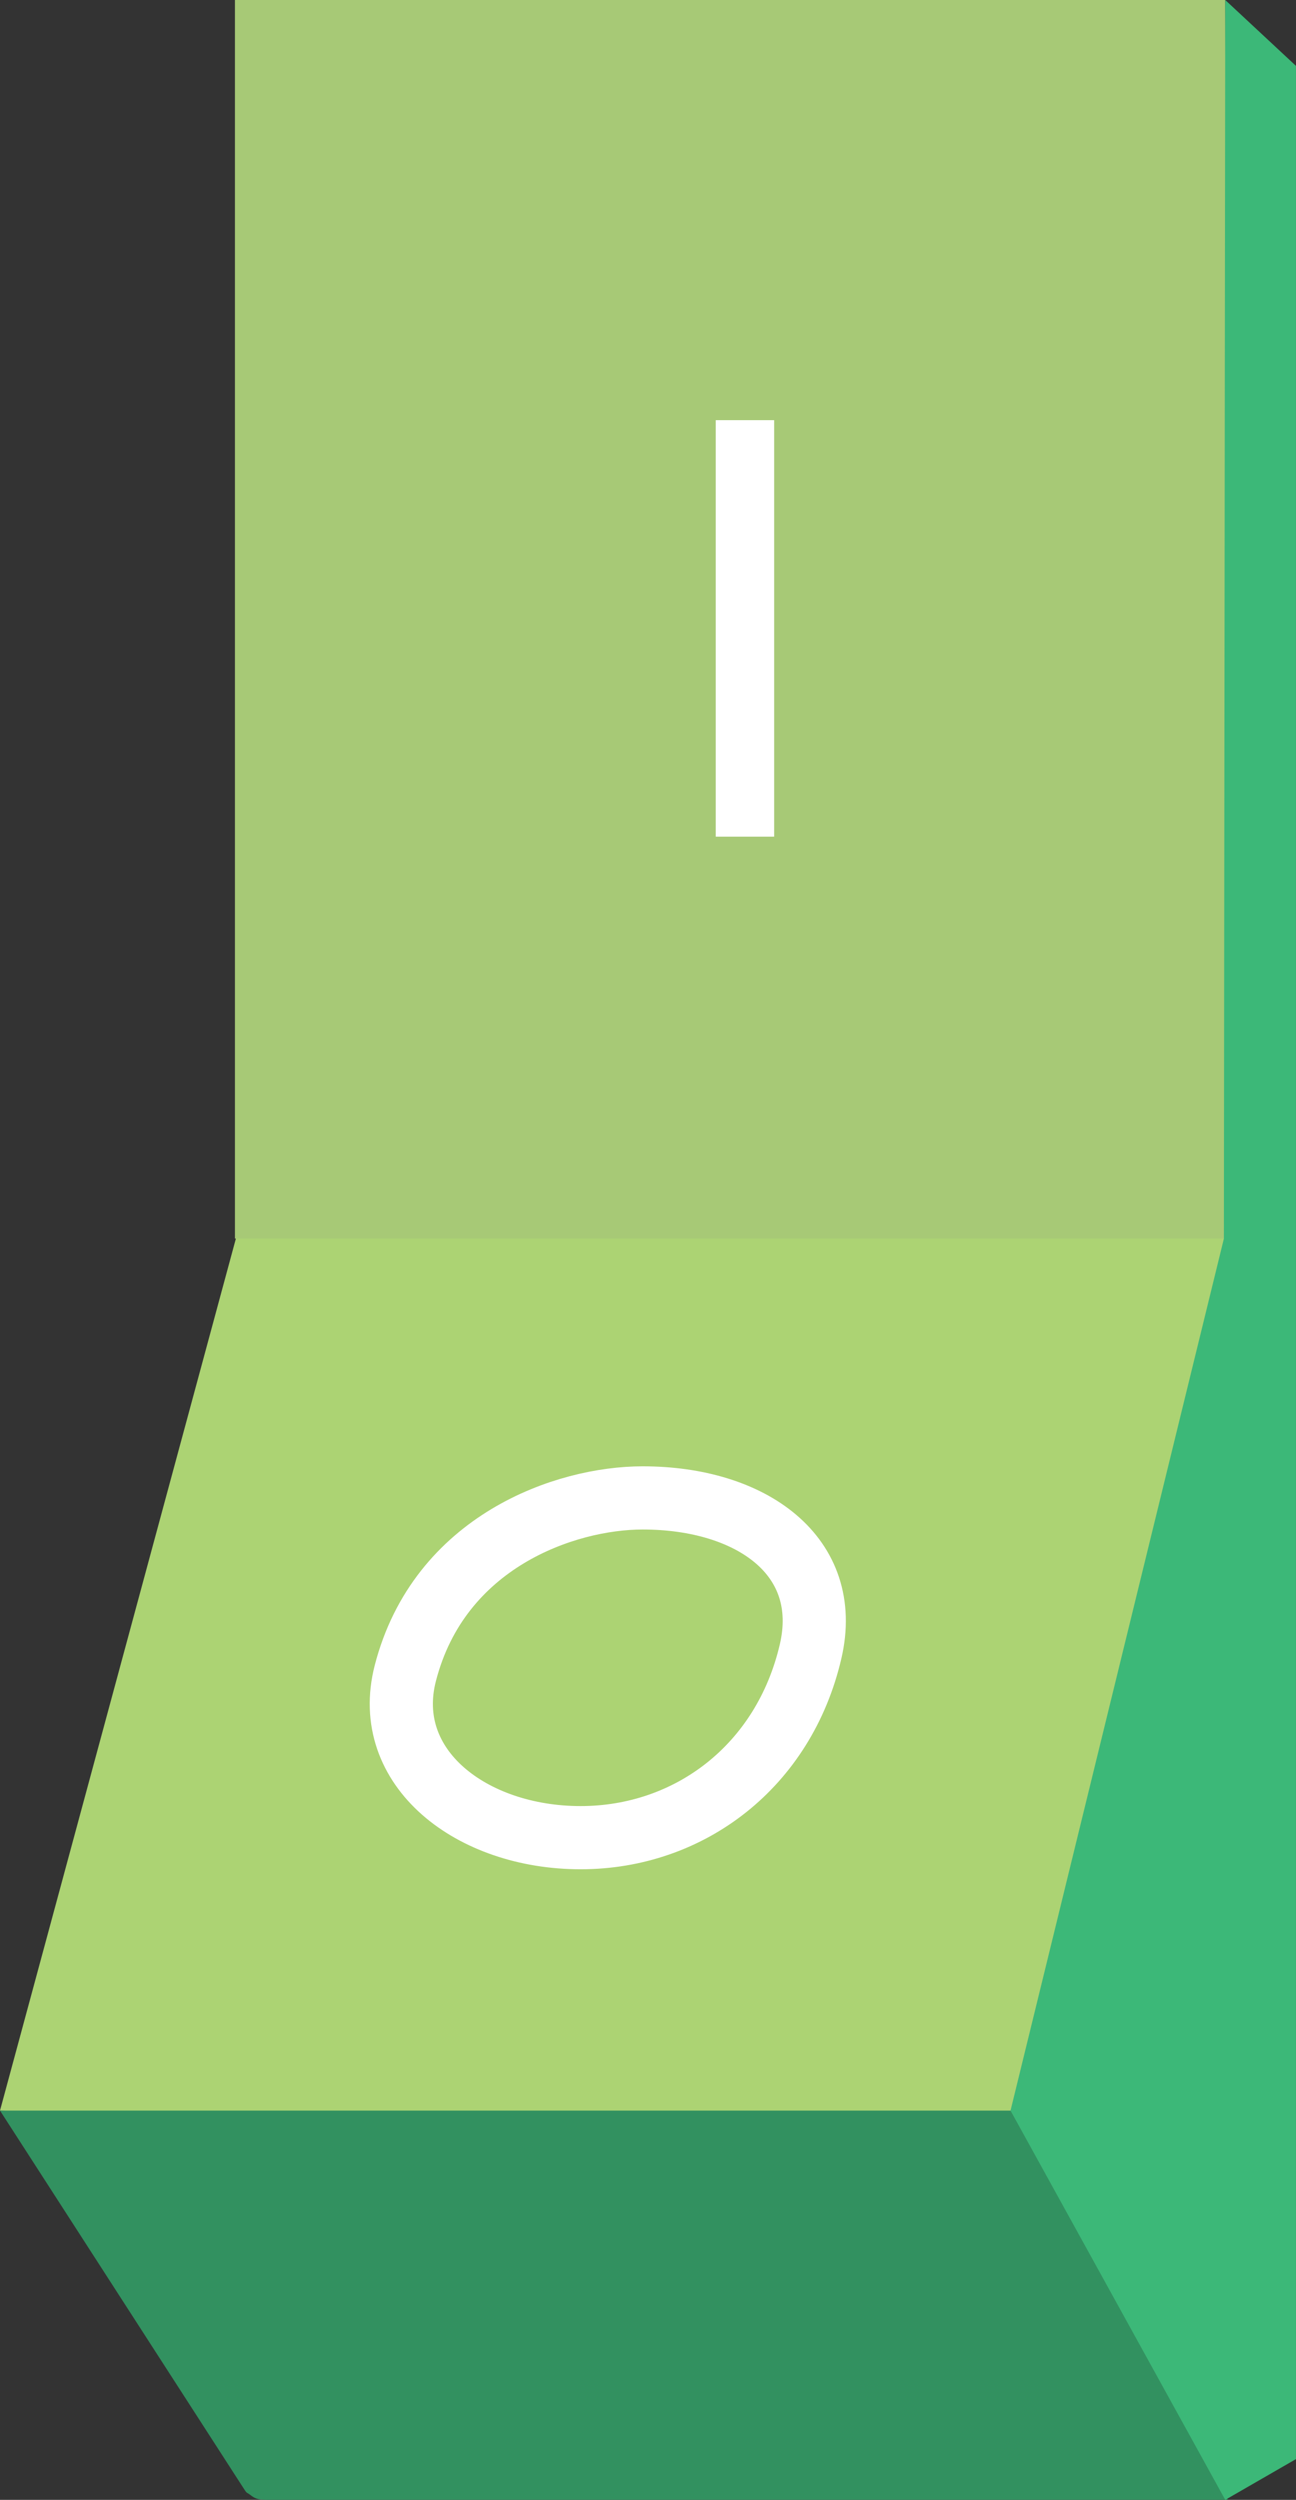
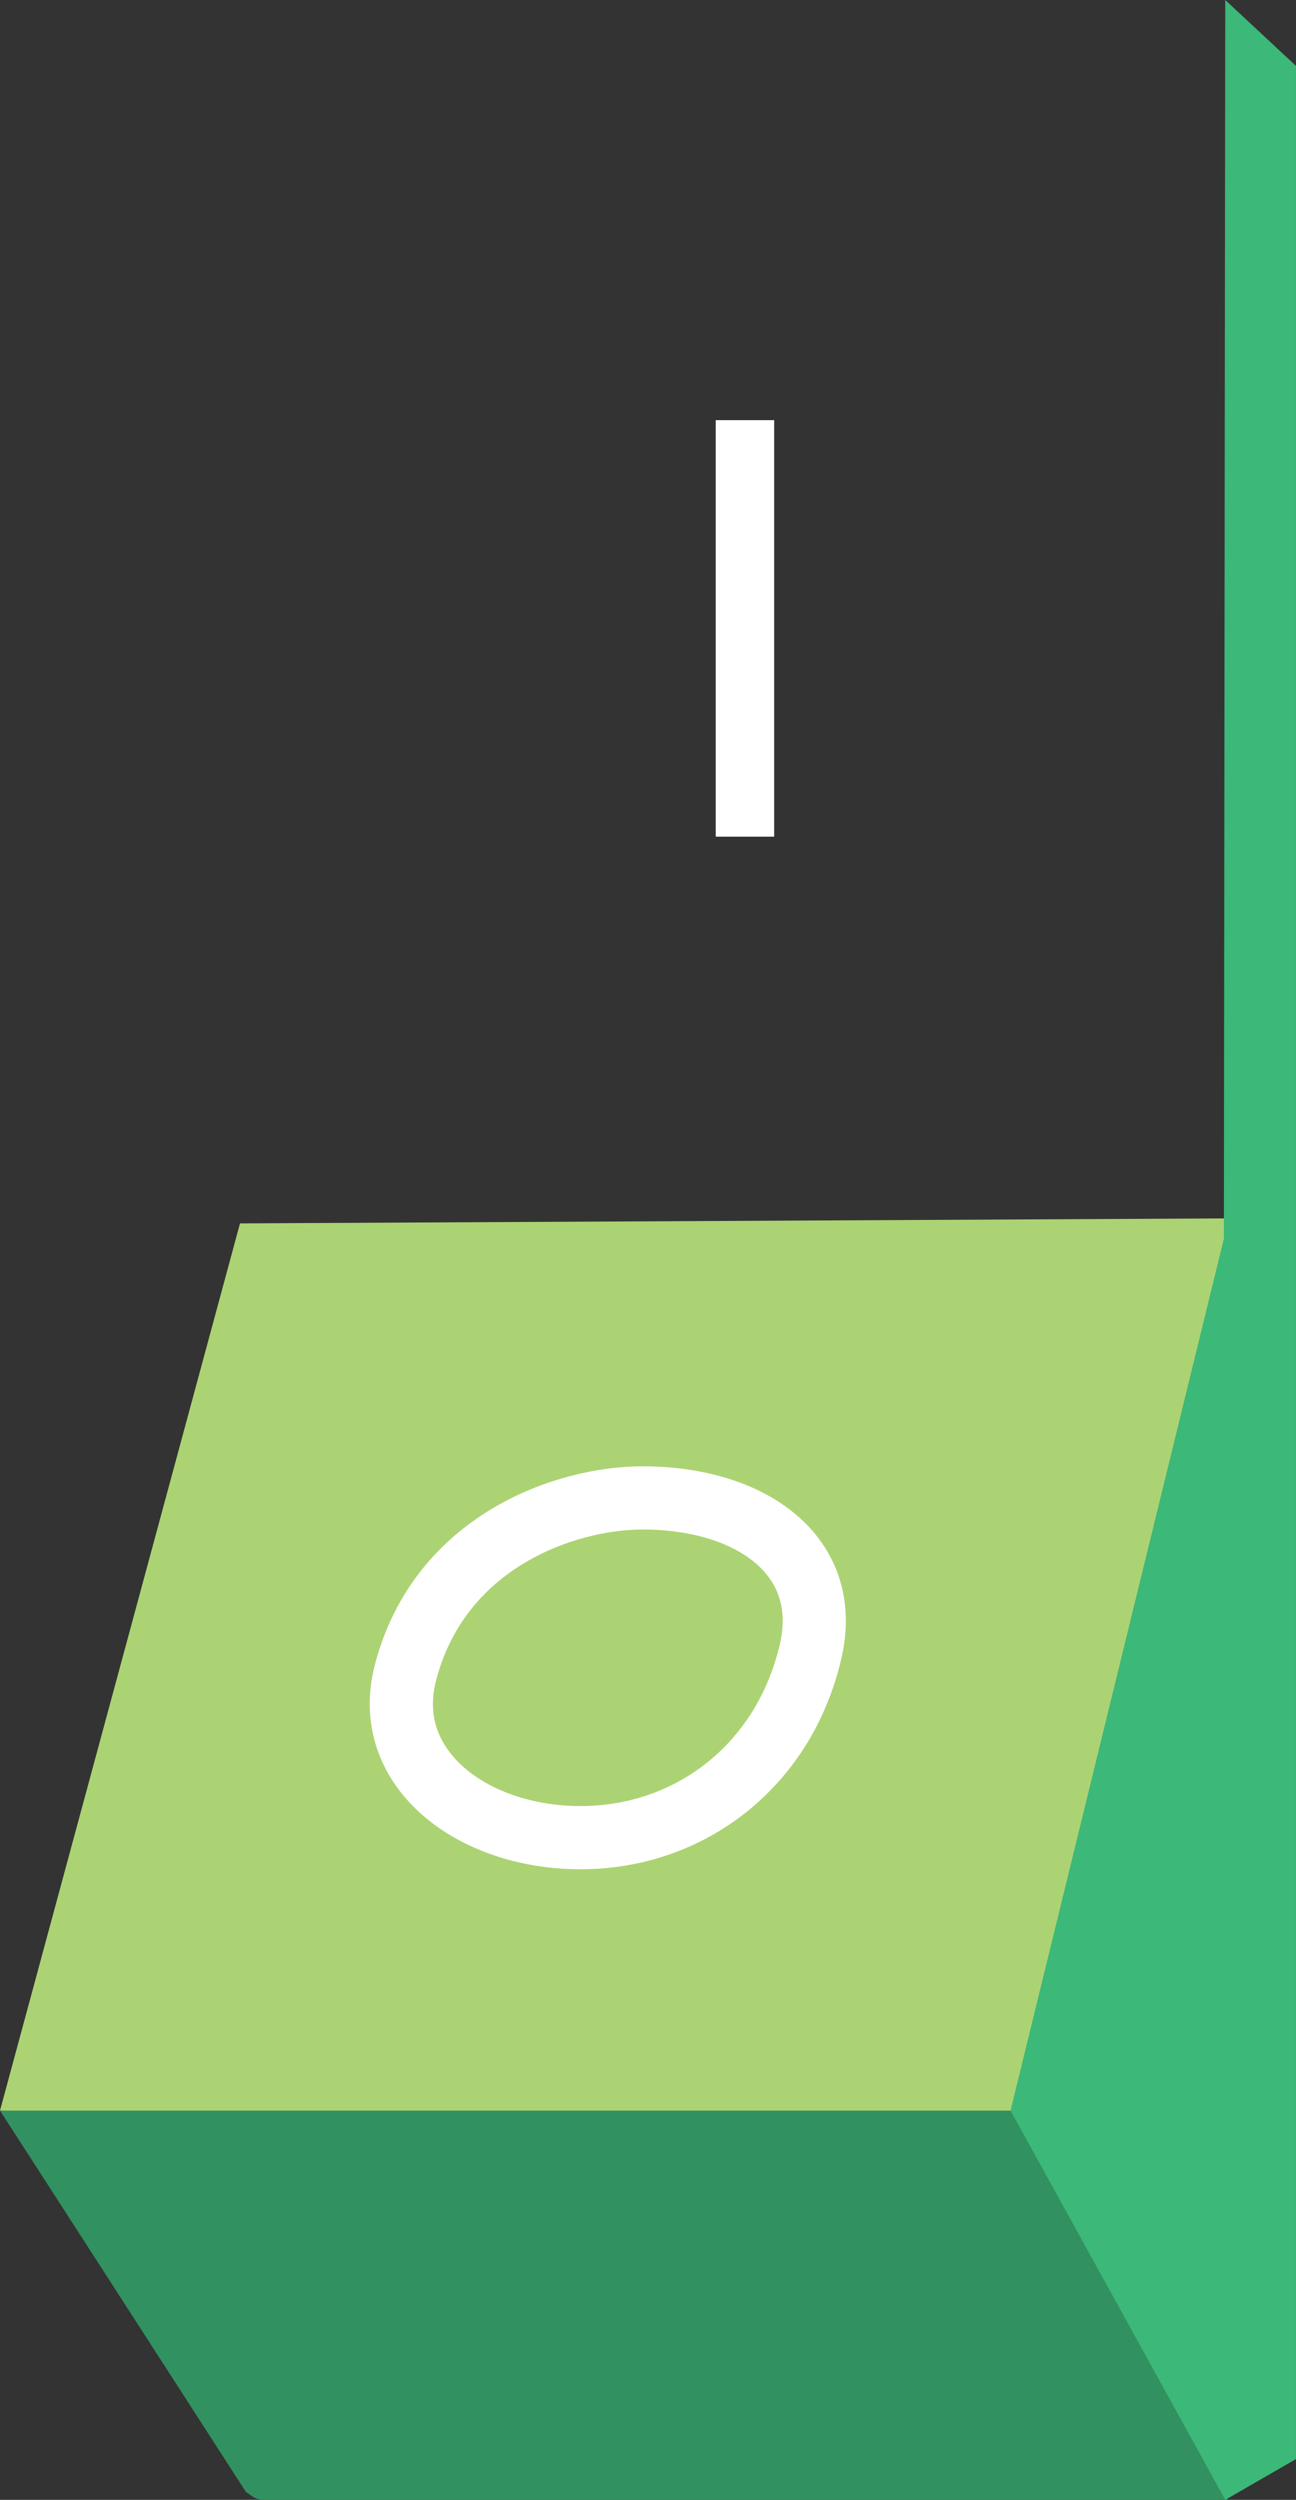
<svg xmlns="http://www.w3.org/2000/svg" preserveAspectRatio="xMidYMid" width="21.956" height="42.329" viewBox="0 0 513 989">
  <rect x="0" y="0" width="513" height="989" fill="#333333" stroke="none" />
  <defs>
    <style>
      .cls-1 {
        fill: #acd373;
      }

      .cls-1, .cls-2, .cls-3, .cls-4, .cls-5 {
        fill-rule: evenodd;
      }

      .cls-2 {
        fill: #329160;
      }

      .cls-3 {
        fill: #a7c976;
      }

      .cls-4 {
        fill: #3cb878;
      }

      .cls-5 {
        stroke: #fff;
        stroke-width: 25px;
        fill: none;
      }

      .cls-6 {
        fill: #fff;
      }
    </style>
  </defs>
  <g>
    <path d="M95.000,484.000 L489.000,482.000 L432.000,865.000 L-0.000,835.000 L95.000,484.000 Z" class="cls-1" />
    <path d="M0.000,835.000 L413.000,835.000 L486.000,989.000 C486.000,989.000 156.760,989.000 105.925,989.000 C101.672,989.000 100.801,988.338 99.000,987.000 C97.199,985.662 98.057,986.968 95.735,983.370 C77.850,955.651 0.000,835.000 0.000,835.000 Z" class="cls-2" />
-     <path d="M93.000,-0.000 L485.000,-0.000 L487.000,490.000 L93.000,490.000 L93.000,-0.000 Z" class="cls-3" />
    <path d="M400.000,835.000 L484.454,490.022 C484.690,244.539 485.000,0.000 485.000,0.000 L512.988,26.062 L512.988,972.875 L485.000,989.000 L400.000,835.000 Z" class="cls-4" />
    <path d="M254.382,592.605 C297.488,592.605 329.628,615.599 320.869,653.311 C310.316,698.740 272.917,727.025 229.811,727.025 C186.706,727.025 150.777,699.475 160.434,661.983 C173.864,609.840 223.748,592.605 254.382,592.605 Z" class="cls-5" />
    <rect x="283.313" y="166.219" width="23.125" height="164.781" class="cls-6" />
  </g>
</svg>